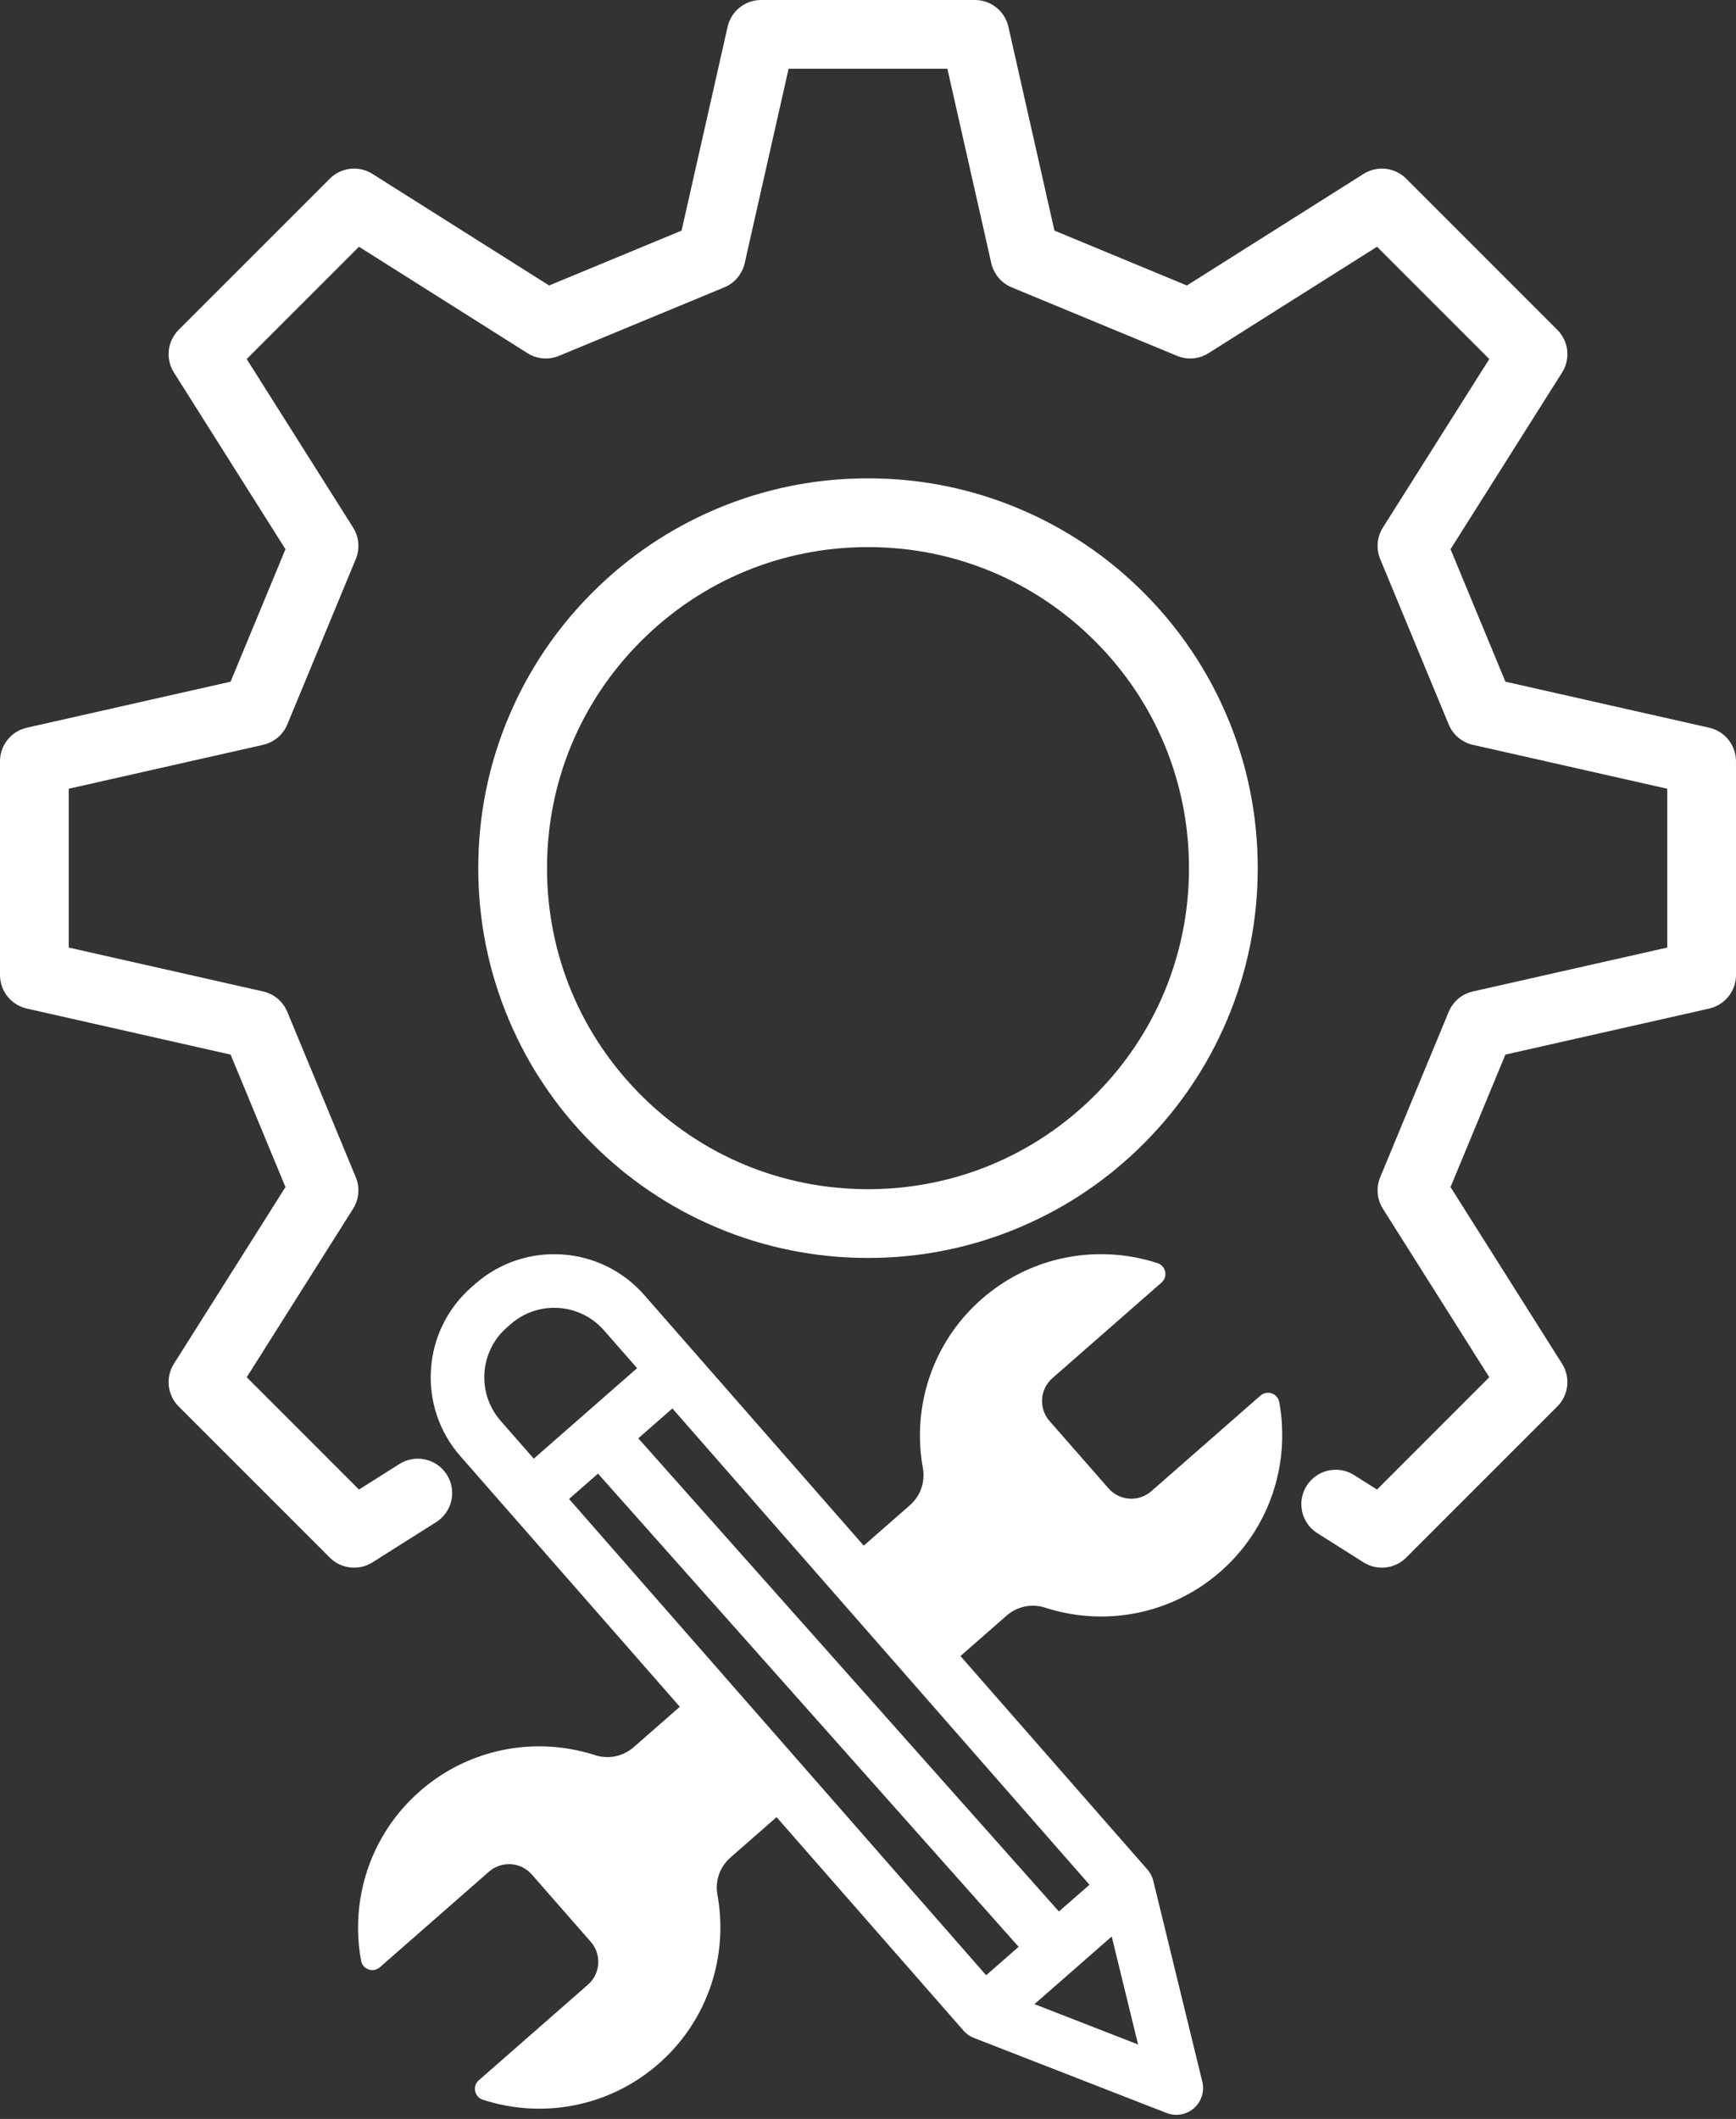
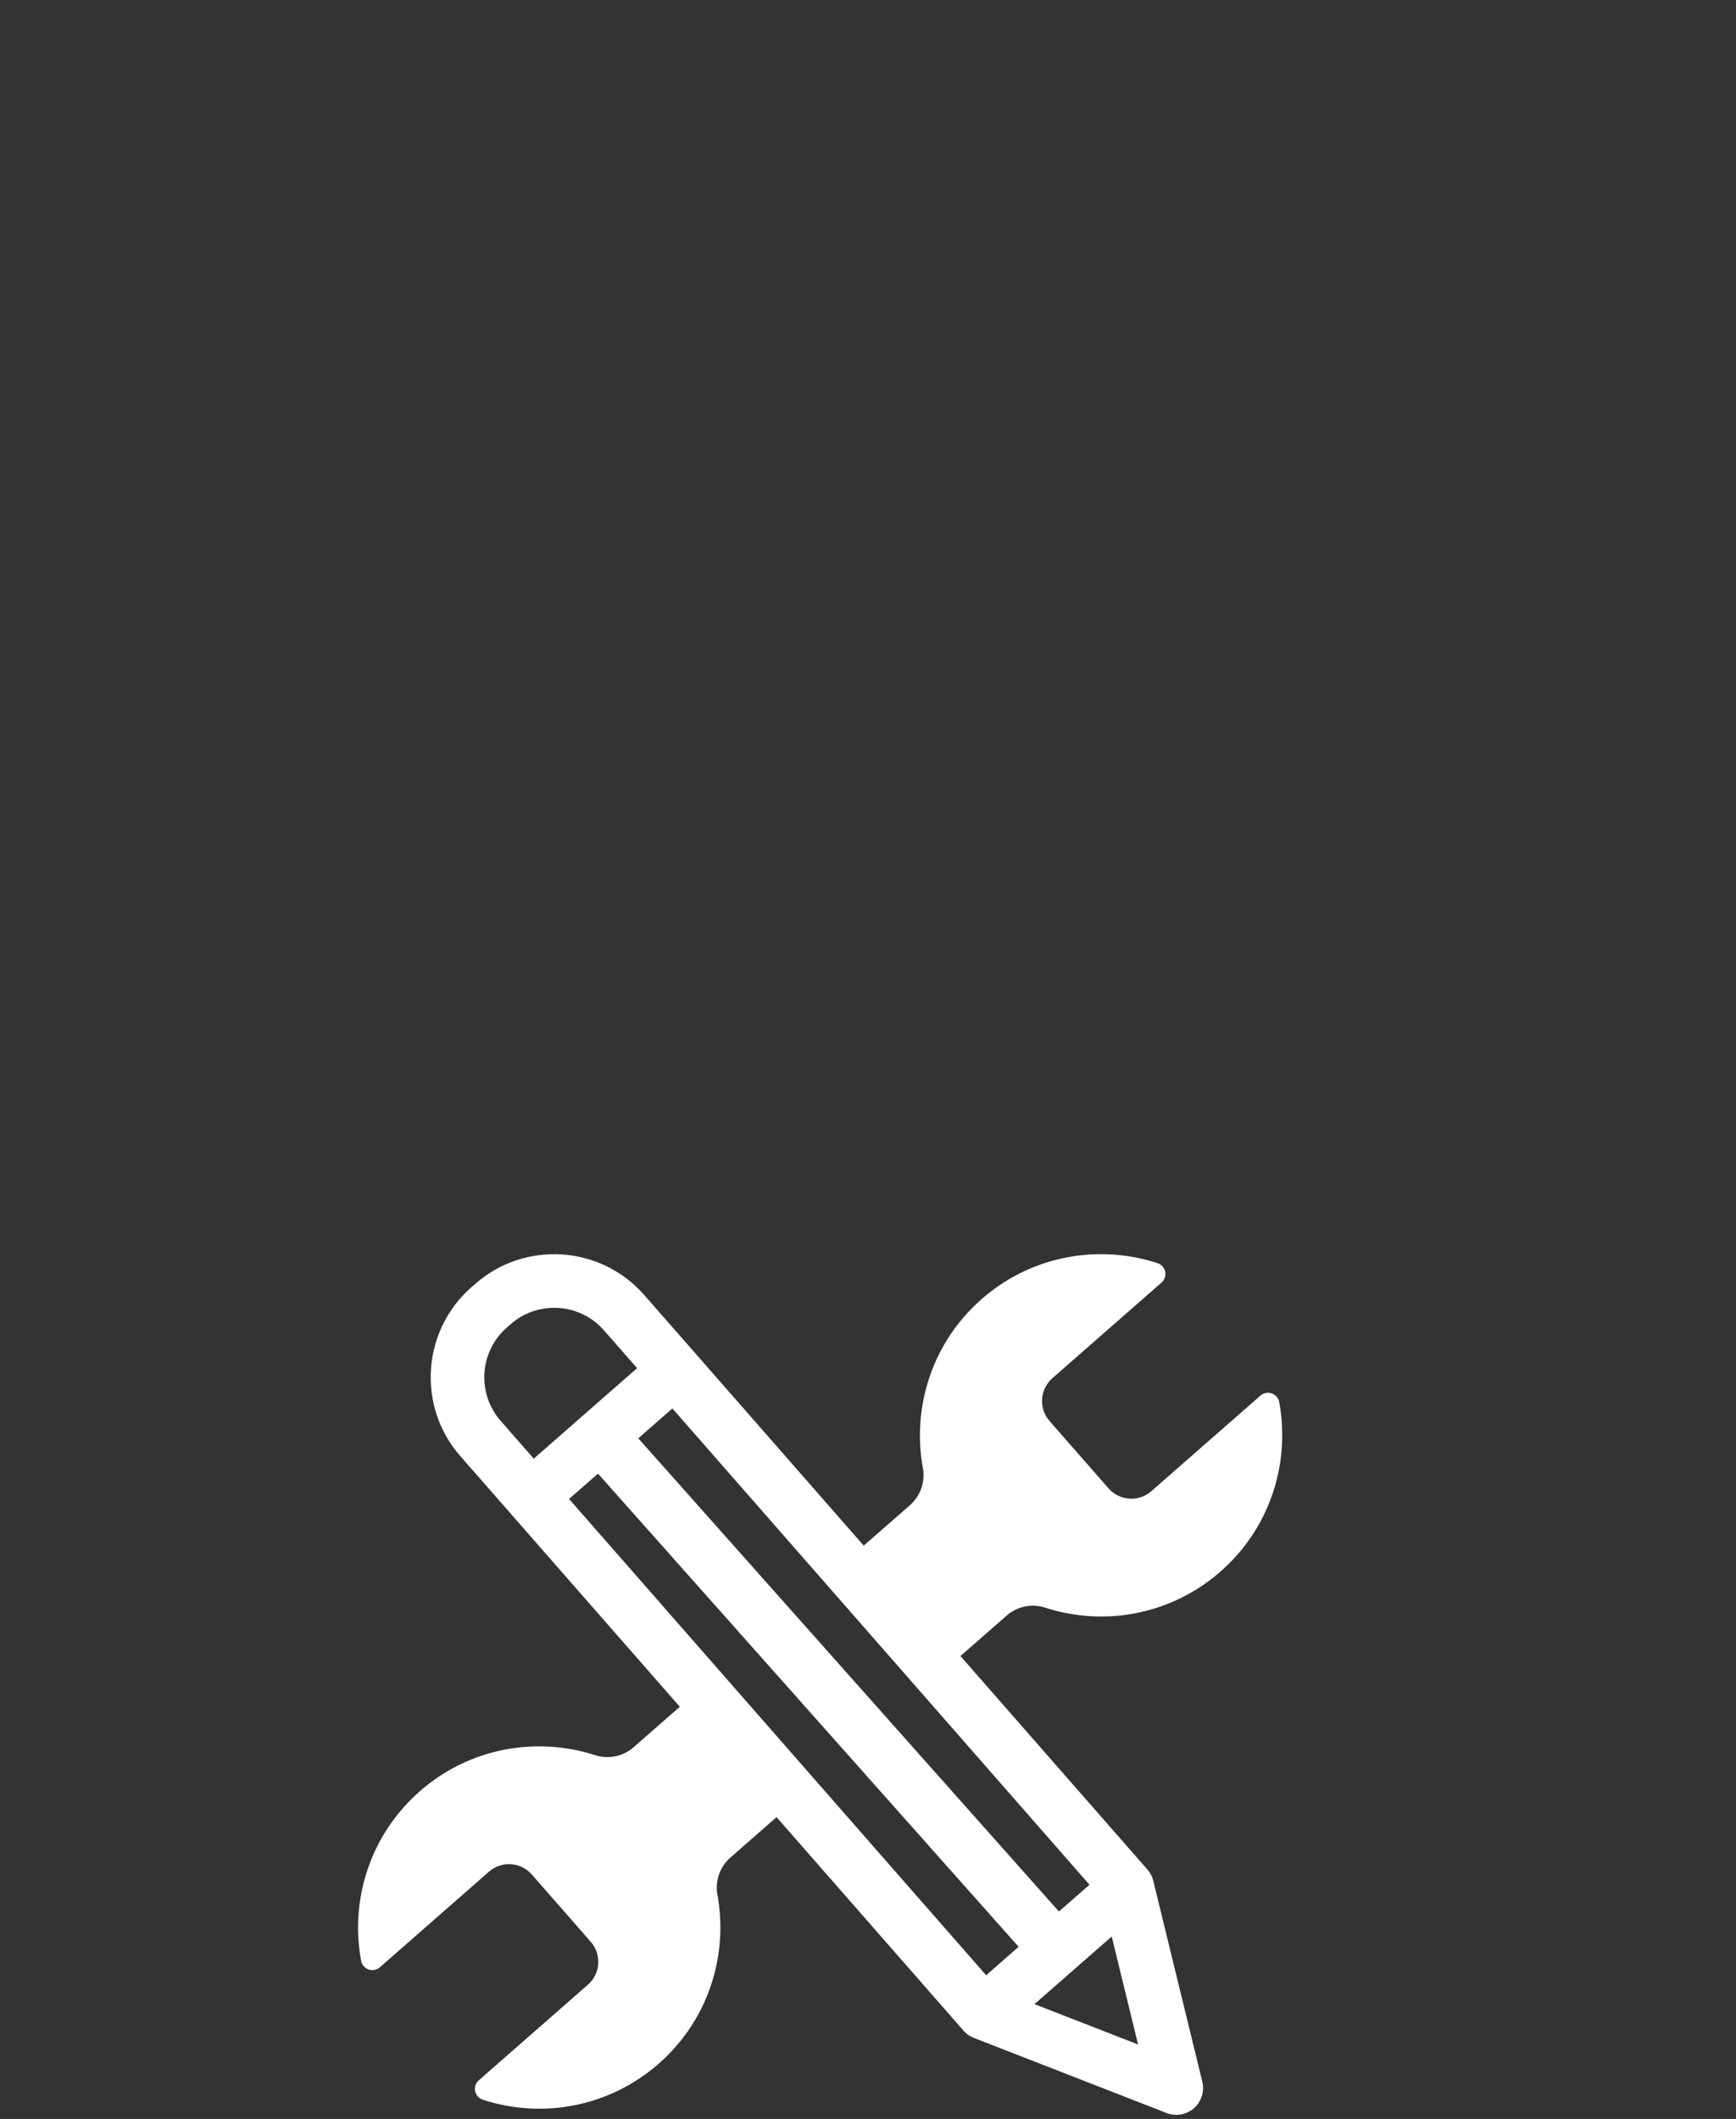
<svg xmlns="http://www.w3.org/2000/svg" fill="#ffffff" height="3414.1" preserveAspectRatio="xMidYMid meet" version="1" viewBox="601.2 296.2 2797.6 3414.1" width="2797.6" zoomAndPan="magnify">
  <rect x="601.2" y="296.2" width="2797.6" height="3414.1" fill="#333333" stroke="none" />
  <g id="change1_1">
    <path d="M2667.09,2591.64c-0.33-5.71-0.84-11.41-1.5-17.1c-0.07-0.58-0.14-1.16-0.21-1.74c-0.73-5.86-1.62-11.71-2.71-17.54 c-0.57-3.08-1.84-5.77-3.58-7.98c-4.61-5.88-12.55-8.43-19.76-6.27c-1.26,0.38-2.49,0.89-3.69,1.56c-0.37,0.21-0.73,0.43-1.08,0.66 c-0.71,0.47-1.41,1-2.08,1.58l-175.86,154.03c-20.33,17.81-51.24,15.76-69.05-4.57l-95-108.46c-17.8-20.33-15.76-51.24,4.57-69.05 l175.86-154.03c0.67-0.59,1.28-1.2,1.84-1.85c1.4-1.61,2.45-3.39,3.18-5.25c0.29-0.74,0.53-1.5,0.72-2.27s0.33-1.54,0.42-2.32 c0.04-0.39,0.08-0.78,0.09-1.17c0.06-1.17,0-2.34-0.16-3.5c-0.48-3.47-1.94-6.79-4.27-9.5c-0.52-0.6-1.08-1.17-1.68-1.71 c-0.3-0.27-0.61-0.53-0.94-0.78c-1.61-1.25-3.48-2.26-5.6-2.95c-5.63-1.84-11.31-3.5-17.03-4.99c-0.57-0.15-1.13-0.29-1.7-0.44 c-5.55-1.41-11.14-2.66-16.75-3.75c-0.37-0.07-0.75-0.14-1.12-0.22c-7.36-1.39-14.77-2.5-22.21-3.32c-0.13-0.01-0.27-0.03-0.4-0.04 c-2.99-0.33-5.99-0.61-8.99-0.84c-1.57-0.12-3.15-0.23-4.72-0.33c-9.27-0.57-18.57-0.71-27.86-0.4c-3.1,0.1-6.19,0.25-9.29,0.45 c-6.19,0.4-12.37,1-18.53,1.79c-2.74,0.35-5.48,0.75-8.21,1.18c-3.74,0.59-7.48,1.26-11.2,1.99c-7.32,1.45-14.59,3.18-21.81,5.19 c-1.51,0.42-3.01,0.86-4.52,1.3c-2.1,0.62-4.2,1.28-6.29,1.96c-2.39,0.77-4.78,1.56-7.16,2.4c-5.94,2.09-11.83,4.37-17.66,6.85 c-10.2,4.35-20.22,9.31-29.99,14.89c-4.19,2.39-8.33,4.9-12.43,7.51c-2.73,1.75-5.44,3.54-8.13,5.39 c-9.41,6.46-18.53,13.54-27.33,21.25c-1.33,1.17-2.65,2.34-3.95,3.53c-0.43,0.39-0.85,0.79-1.28,1.18c-0.87,0.8-1.74,1.6-2.6,2.41 c-0.5,0.47-0.99,0.95-1.49,1.42c-0.78,0.74-1.55,1.48-2.32,2.23c-0.52,0.5-1.03,1.01-1.54,1.52c-0.73,0.73-1.46,1.45-2.19,2.19 c-0.52,0.52-1.03,1.05-1.54,1.57c-0.71,0.73-1.42,1.47-2.13,2.21c-0.5,0.53-1,1.05-1.5,1.58c-0.71,0.76-1.42,1.52-2.12,2.28 c-0.47,0.52-0.95,1.03-1.42,1.55c-0.74,0.81-1.46,1.63-2.19,2.44c-0.42,0.47-0.85,0.95-1.26,1.42c-0.86,0.98-1.7,1.97-2.55,2.95 c-0.27,0.32-0.55,0.64-0.82,0.96c-1.11,1.31-2.2,2.63-3.29,3.96c-0.27,0.33-0.53,0.66-0.8,0.99c-0.81,1-1.61,2-2.41,3.01 c-0.39,0.5-0.77,1-1.16,1.5c-0.66,0.85-1.32,1.7-1.97,2.56c-0.42,0.55-0.83,1.1-1.24,1.65c-0.61,0.82-1.22,1.64-1.82,2.46 c-0.42,0.57-0.83,1.15-1.25,1.73c-0.58,0.81-1.16,1.62-1.74,2.44c-0.41,0.58-0.82,1.17-1.22,1.75c-0.57,0.82-1.14,1.65-1.7,2.48 c-0.39,0.58-0.78,1.16-1.17,1.73c-0.57,0.86-1.14,1.73-1.7,2.59c-0.36,0.55-0.72,1.1-1.08,1.65c-0.61,0.96-1.22,1.92-1.82,2.88 c-0.29,0.47-0.59,0.93-0.88,1.4c-0.88,1.43-1.76,2.87-2.61,4.31c-0.02,0.03-0.03,0.05-0.05,0.08c-0.84,1.42-1.67,2.84-2.48,4.27 c-0.27,0.48-0.54,0.96-0.81,1.44c-0.55,0.98-1.1,1.96-1.64,2.94c-0.32,0.57-0.62,1.15-0.93,1.73c-0.48,0.9-0.97,1.8-1.44,2.7 c-0.32,0.61-0.64,1.23-0.95,1.84c-0.45,0.88-0.9,1.76-1.35,2.64c-0.31,0.63-0.63,1.25-0.94,1.88c-0.44,0.88-0.86,1.76-1.29,2.64 c-0.3,0.63-0.6,1.25-0.9,1.88c-0.43,0.9-0.85,1.81-1.26,2.71c-0.28,0.61-0.56,1.22-0.84,1.83c-0.44,0.96-0.86,1.93-1.29,2.9 c-0.24,0.55-0.49,1.11-0.73,1.66c-0.5,1.16-0.99,2.33-1.48,3.49c-0.15,0.36-0.31,0.73-0.46,1.09c-0.63,1.53-1.25,3.07-1.85,4.61 c-0.15,0.39-0.29,0.77-0.44,1.16c-0.45,1.16-0.89,2.31-1.32,3.48c-0.21,0.57-0.42,1.15-0.63,1.72c-0.36,0.98-0.71,1.96-1.06,2.95 c-0.22,0.63-0.44,1.27-0.66,1.9c-0.32,0.93-0.64,1.87-0.95,2.8c-0.22,0.65-0.43,1.31-0.65,1.97c-0.3,0.92-0.6,1.85-0.89,2.77 c-0.21,0.66-0.42,1.32-0.62,1.99c-0.29,0.93-0.57,1.87-0.84,2.8c-0.19,0.65-0.39,1.3-0.57,1.96c-0.28,0.97-0.55,1.94-0.82,2.92 c-0.17,0.62-0.35,1.23-0.51,1.85c-0.29,1.08-0.57,2.16-0.85,3.24c-0.13,0.51-0.27,1.02-0.4,1.54c-0.4,1.6-0.79,3.19-1.17,4.8 c-0.01,0.06-0.02,0.11-0.04,0.17c-0.36,1.54-0.71,3.09-1.05,4.64c-0.12,0.54-0.22,1.07-0.34,1.61c-0.23,1.07-0.45,2.15-0.67,3.22 c-0.13,0.63-0.24,1.26-0.37,1.89c-0.19,0.99-0.38,1.97-0.56,2.96c-0.12,0.67-0.24,1.33-0.35,2c-0.17,0.96-0.33,1.92-0.49,2.88 c-0.11,0.68-0.22,1.36-0.33,2.04c-0.15,0.96-0.3,1.91-0.44,2.87c-0.1,0.68-0.2,1.35-0.29,2.03c-0.14,0.98-0.27,1.95-0.39,2.93 c-0.09,0.66-0.17,1.31-0.25,1.97c-0.13,1.04-0.25,2.08-0.36,3.11c-0.07,0.59-0.14,1.19-0.2,1.78c-0.13,1.25-0.25,2.51-0.37,3.77 c-0.04,0.38-0.08,0.76-0.11,1.13c-0.15,1.63-0.28,3.27-0.39,4.91c-0.03,0.42-0.05,0.84-0.08,1.26c-0.08,1.22-0.16,2.43-0.23,3.65 c-0.03,0.61-0.06,1.21-0.09,1.82c-0.05,1.03-0.1,2.07-0.14,3.1c-0.03,0.66-0.04,1.33-0.07,1.99c-0.03,0.98-0.06,1.96-0.08,2.95 c-0.01,0.68-0.03,1.37-0.04,2.05c-0.01,0.97-0.02,1.93-0.03,2.9c0,0.69-0.01,1.38,0,2.06c0,0.97,0.01,1.95,0.02,2.92 c0.01,0.68,0.02,1.35,0.03,2.03c0.02,1.01,0.05,2.02,0.08,3.03c0.02,0.64,0.03,1.27,0.06,1.9c0.04,1.12,0.09,2.23,0.14,3.34 c0.02,0.53,0.04,1.06,0.07,1.58c0.09,1.64,0.19,3.28,0.3,4.92c0.01,0.08,0.01,0.17,0.02,0.25c0.11,1.56,0.23,3.11,0.37,4.66 c0.05,0.54,0.1,1.09,0.15,1.63c0.1,1.09,0.2,2.19,0.32,3.28c0.07,0.64,0.14,1.28,0.21,1.92c0.11,1,0.22,1.99,0.34,2.99 c0.08,0.68,0.17,1.35,0.25,2.03c0.12,0.97,0.25,1.93,0.38,2.9c0.09,0.68,0.19,1.37,0.29,2.05c0.14,0.96,0.28,1.92,0.43,2.88 c0.11,0.68,0.21,1.36,0.32,2.03c0.16,0.98,0.33,1.96,0.5,2.94c0.11,0.65,0.22,1.3,0.34,1.96c0.04,0.24,0.08,0.47,0.12,0.71 c4.06,22.23-3.88,44.96-20.89,59.86l-74.41,65.17l-271.94-310.48l-81.85-93.45c-70.05-79.97-192.1-88.05-272.07-18l-6.31,5.52 c-79.97,70.05-88.05,192.1-18,272.07l81.85,93.45l271.94,310.48l-74.41,65.17c-17,14.89-40.58,19.78-62.09,12.82 c-0.23-0.07-0.46-0.14-0.68-0.22c-0.63-0.2-1.27-0.4-1.9-0.6c-0.94-0.3-1.89-0.59-2.83-0.88c-0.66-0.2-1.32-0.39-1.98-0.59 c-0.93-0.27-1.86-0.54-2.79-0.81c-0.67-0.19-1.33-0.38-2-0.56c-0.94-0.26-1.88-0.51-2.82-0.76c-0.66-0.17-1.32-0.35-1.98-0.52 c-0.97-0.25-1.94-0.49-2.91-0.73c-0.63-0.16-1.26-0.31-1.89-0.46c-1.06-0.26-2.13-0.5-3.2-0.74c-0.54-0.12-1.07-0.25-1.61-0.37 c-1.52-0.34-3.05-0.66-4.58-0.98c-0.08-0.02-0.16-0.04-0.24-0.05c-1.61-0.33-3.22-0.64-4.84-0.95c-0.52-0.1-1.04-0.19-1.56-0.28 c-1.1-0.2-2.19-0.4-3.29-0.58c-0.63-0.11-1.26-0.21-1.89-0.31c-0.99-0.16-1.98-0.32-2.98-0.47c-0.67-0.1-1.34-0.2-2.01-0.3 c-0.96-0.14-1.92-0.28-2.89-0.41c-0.68-0.09-1.36-0.18-2.05-0.27c-0.96-0.12-1.92-0.24-2.88-0.35c-0.68-0.08-1.36-0.16-2.04-0.24 c-0.98-0.11-1.95-0.21-2.93-0.31c-0.66-0.07-1.32-0.14-1.98-0.2c-1.03-0.1-2.06-0.18-3.09-0.27c-0.6-0.05-1.21-0.1-1.81-0.15 c-1.22-0.09-2.43-0.18-3.65-0.25c-0.42-0.03-0.84-0.06-1.26-0.09c-1.64-0.1-3.27-0.18-4.91-0.26c-0.39-0.02-0.78-0.03-1.17-0.04 c-1.25-0.05-2.5-0.09-3.75-0.13c-0.6-0.02-1.2-0.02-1.8-0.04c-1.04-0.02-2.08-0.04-3.12-0.05c-0.66-0.01-1.33-0.01-1.99-0.01 c-0.98,0-1.97,0-2.95,0c-0.68,0-1.37,0.01-2.05,0.02c-0.97,0.01-1.93,0.03-2.9,0.05c-0.69,0.02-1.38,0.03-2.07,0.06 c-0.97,0.03-1.94,0.07-2.91,0.11c-0.68,0.03-1.36,0.05-2.03,0.09c-1,0.05-2.01,0.1-3.01,0.16c-0.64,0.04-1.28,0.07-1.92,0.11 c-1.09,0.07-2.19,0.15-3.28,0.24c-0.55,0.04-1.09,0.08-1.64,0.12c-1.58,0.13-3.16,0.27-4.73,0.42c-0.06,0.01-0.12,0.01-0.18,0.02 c-1.64,0.16-3.27,0.34-4.9,0.53c-0.53,0.06-1.06,0.13-1.59,0.2c-1.1,0.13-2.21,0.27-3.31,0.42c-0.64,0.08-1.27,0.18-1.91,0.26 c-1,0.14-1.99,0.28-2.99,0.43c-0.68,0.1-1.35,0.21-2.02,0.31c-0.96,0.15-1.92,0.31-2.88,0.47c-0.68,0.11-1.37,0.23-2.05,0.35 c-0.96,0.17-1.91,0.34-2.87,0.52c-0.68,0.13-1.36,0.25-2.04,0.38c-0.97,0.19-1.94,0.38-2.9,0.58c-0.66,0.13-1.32,0.27-1.97,0.4 c-1.02,0.21-2.04,0.44-3.06,0.66c-0.6,0.13-1.2,0.26-1.79,0.4c-1.2,0.27-2.4,0.56-3.6,0.85c-0.41,0.1-0.82,0.19-1.23,0.29 c-1.61,0.4-3.21,0.8-4.81,1.23c-0.38,0.1-0.77,0.21-1.15,0.31c-1.22,0.33-2.44,0.66-3.65,1c-0.58,0.16-1.17,0.34-1.75,0.51 c-1.01,0.29-2.03,0.59-3.04,0.89c-0.64,0.19-1.29,0.39-1.93,0.59c-0.95,0.29-1.9,0.59-2.85,0.89c-0.66,0.21-1.33,0.43-1.99,0.65 c-0.93,0.3-1.86,0.61-2.79,0.93c-0.66,0.23-1.33,0.45-1.99,0.68c-0.93,0.32-1.86,0.65-2.79,0.99c-0.65,0.23-1.3,0.47-1.95,0.7 c-0.96,0.35-1.92,0.71-2.87,1.08c-0.61,0.23-1.22,0.46-1.83,0.7c-1.04,0.4-2.08,0.82-3.12,1.23c-0.52,0.21-1.04,0.41-1.55,0.62 c-1.51,0.61-3.02,1.24-4.52,1.88c-0.04,0.02-0.09,0.04-0.13,0.05c-1.54,0.66-3.08,1.34-4.62,2.02c-0.5,0.22-0.99,0.45-1.48,0.68 c-1.04,0.47-2.08,0.95-3.11,1.43c-0.59,0.28-1.18,0.56-1.78,0.85c-0.93,0.45-1.86,0.89-2.79,1.35c-0.63,0.31-1.25,0.62-1.88,0.93 c-0.89,0.45-1.79,0.9-2.68,1.35c-0.63,0.32-1.27,0.65-1.9,0.98c-0.88,0.46-1.77,0.93-2.65,1.4c-0.63,0.34-1.25,0.67-1.88,1.01 c-0.89,0.49-1.78,0.98-2.67,1.48c-0.6,0.34-1.2,0.67-1.8,1.01c-0.94,0.53-1.87,1.08-2.81,1.62c-0.54,0.32-1.09,0.63-1.63,0.95 c-1.1,0.65-2.2,1.31-3.29,1.98c-0.37,0.22-0.74,0.44-1.11,0.67c-1.46,0.9-2.91,1.81-4.35,2.73c-0.36,0.23-0.72,0.47-1.08,0.7 c-1.08,0.7-2.17,1.41-3.24,2.12c-0.53,0.35-1.05,0.71-1.58,1.07c-0.9,0.61-1.81,1.22-2.71,1.84c-0.58,0.4-1.15,0.8-1.72,1.21 c-0.85,0.59-1.69,1.19-2.54,1.8c-0.59,0.42-1.18,0.85-1.76,1.28c-0.83,0.6-1.65,1.21-2.47,1.82c-0.59,0.44-1.17,0.88-1.75,1.32 c-0.82,0.62-1.64,1.25-2.46,1.88c-0.57,0.44-1.14,0.88-1.71,1.33c-0.84,0.66-1.68,1.33-2.52,2.01c-0.53,0.43-1.07,0.85-1.6,1.28 c-0.92,0.75-1.83,1.5-2.73,2.26c-0.44,0.37-0.89,0.74-1.33,1.11c-1.35,1.14-2.69,2.29-4.02,3.45c-6.28,5.5-12.27,11.22-17.97,17.12 c-2.28,2.36-4.51,4.75-6.69,7.17c-1.37,1.51-2.71,3.04-4.04,4.58c-3.35,3.87-6.58,7.81-9.69,11.82c-2.96,3.81-5.81,7.67-8.56,11.59 c-1.09,1.55-2.16,3.11-3.21,4.68c-0.76,1.14-1.52,2.28-2.26,3.42c-0.95,1.46-1.89,2.94-2.82,4.41c-1.66,2.65-3.27,5.31-4.83,8 c-2.6,4.48-5.08,9.01-7.43,13.59c-2.51,4.91-4.88,9.87-7.1,14.89c-0.89,2.02-1.76,4.05-2.61,6.08 c-5.36,12.91-9.77,26.14-13.21,39.59c-0.31,1.19-0.6,2.39-0.89,3.59c-0.83,3.41-1.59,6.83-2.3,10.26 c-0.18,0.87-0.35,1.74-0.52,2.61c-1.36,6.96-2.47,13.96-3.32,20.99c-0.59,4.89-1.07,9.79-1.41,14.69 c-0.46,6.49-0.69,12.99-0.72,19.5c-0.02,5.24,0.1,10.49,0.36,15.73c0.07,1.45,0.16,2.9,0.25,4.35c0.37,5.71,0.9,11.41,1.61,17.1 c0.31,2.52,0.66,5.05,1.04,7.56c0.5,3.3,1.05,6.6,1.66,9.89c0,0,0,0,0,0c0.55,2.97,1.75,5.58,3.4,7.74 c0.29,0.38,0.59,0.76,0.91,1.11c0.32,0.35,0.65,0.69,0.99,1.02c0.35,0.33,0.71,0.65,1.08,0.95c0.37,0.3,0.74,0.58,1.13,0.85 c3.01,2.09,6.59,3.27,10.26,3.34c0.04,0,0.07,0,0.11,0c1.14,0.02,2.3-0.07,3.44-0.27c0.39-0.07,0.78-0.15,1.17-0.25 c1.94-0.48,3.84-1.29,5.62-2.46c0.71-0.47,1.41-1,2.08-1.58l175.86-154.03c20.33-17.81,51.24-15.76,69.05,4.57l95,108.46 c17.81,20.33,15.76,51.24-4.57,69.05l-175.86,154.03c-10.71,9.38-7.15,26.87,6.38,31.29c94.74,30.97,202.91,12.6,283.32-57.83 c1.33-1.17,2.65-2.34,3.95-3.53c0.43-0.39,0.85-0.78,1.28-1.18c0.87-0.8,1.74-1.6,2.6-2.41c0.5-0.47,0.99-0.94,1.48-1.41 c0.78-0.74,1.55-1.48,2.32-2.23c0.52-0.5,1.03-1.01,1.54-1.52c0.73-0.73,1.47-1.46,2.19-2.19c0.52-0.52,1.03-1.04,1.54-1.57 c0.71-0.73,1.42-1.47,2.13-2.21c0.5-0.53,1-1.05,1.5-1.58c0.71-0.76,1.42-1.52,2.12-2.28c0.47-0.52,0.95-1.03,1.42-1.55 c0.73-0.81,1.46-1.62,2.18-2.44c0.42-0.48,0.85-0.95,1.27-1.43c0.85-0.97,1.69-1.95,2.53-2.94c0.28-0.33,0.56-0.65,0.84-0.98 c1.11-1.31,2.2-2.63,3.28-3.95c0.27-0.34,0.54-0.67,0.81-1.01c0.8-1,1.61-1.99,2.4-3c0.39-0.49,0.77-0.99,1.15-1.49 c0.66-0.85,1.32-1.71,1.98-2.57c0.42-0.55,0.83-1.1,1.24-1.65c0.61-0.82,1.22-1.63,1.82-2.45c0.42-0.57,0.83-1.15,1.25-1.73 c0.58-0.81,1.16-1.62,1.74-2.44c0.41-0.58,0.82-1.17,1.22-1.75c0.57-0.82,1.13-1.65,1.7-2.48c0.39-0.58,0.78-1.16,1.17-1.73 c0.58-0.86,1.14-1.73,1.71-2.6c0.36-0.55,0.72-1.1,1.07-1.65c0.62-0.96,1.22-1.93,1.83-2.89c0.29-0.46,0.58-0.92,0.87-1.38 c0.88-1.43,1.76-2.87,2.61-4.31c0.02-0.04,0.05-0.08,0.07-0.12c0.83-1.4,1.65-2.81,2.46-4.23c0.28-0.48,0.54-0.97,0.82-1.46 c0.55-0.98,1.1-1.95,1.64-2.93c0.31-0.57,0.62-1.15,0.93-1.72c0.49-0.9,0.97-1.8,1.44-2.71c0.32-0.61,0.64-1.22,0.95-1.84 c0.45-0.88,0.9-1.75,1.35-2.64c0.32-0.63,0.63-1.26,0.94-1.88c0.43-0.88,0.86-1.76,1.29-2.64c0.3-0.63,0.6-1.26,0.9-1.89 c0.43-0.9,0.84-1.8,1.26-2.71c0.28-0.61,0.56-1.22,0.84-1.83c0.44-0.96,0.86-1.93,1.28-2.89c0.24-0.56,0.49-1.11,0.73-1.67 c0.5-1.16,0.99-2.32,1.47-3.49c0.15-0.37,0.31-0.73,0.46-1.1c0.63-1.53,1.25-3.07,1.85-4.61c0.15-0.39,0.3-0.79,0.45-1.18 c0.44-1.15,0.89-2.3,1.32-3.46c0.21-0.57,0.42-1.15,0.63-1.73c0.36-0.98,0.71-1.96,1.06-2.94c0.22-0.63,0.44-1.27,0.66-1.9 c0.32-0.93,0.64-1.87,0.95-2.8c0.22-0.65,0.43-1.31,0.65-1.97c0.3-0.92,0.6-1.85,0.89-2.77c0.21-0.66,0.42-1.32,0.62-1.99 c0.29-0.93,0.57-1.86,0.84-2.8c0.19-0.65,0.39-1.31,0.58-1.97c0.28-0.97,0.55-1.94,0.82-2.91c0.17-0.62,0.35-1.24,0.51-1.86 c0.29-1.07,0.57-2.15,0.85-3.22c0.13-0.52,0.27-1.04,0.4-1.56c0.4-1.59,0.79-3.19,1.17-4.79c0.01-0.06,0.03-0.12,0.04-0.18 c0.36-1.54,0.71-3.09,1.04-4.64c0.12-0.54,0.22-1.07,0.34-1.61c0.23-1.07,0.45-2.15,0.67-3.22c0.13-0.63,0.24-1.26,0.36-1.89 c0.19-0.99,0.38-1.97,0.56-2.96c0.12-0.67,0.24-1.34,0.35-2.01c0.17-0.96,0.33-1.91,0.49-2.87c0.11-0.68,0.22-1.37,0.33-2.05 c0.15-0.95,0.29-1.91,0.44-2.86c0.1-0.68,0.2-1.36,0.29-2.03c0.14-0.98,0.27-1.95,0.39-2.93c0.09-0.66,0.17-1.31,0.25-1.97 c0.13-1.03,0.24-2.07,0.36-3.1c0.07-0.6,0.14-1.19,0.2-1.79c0.13-1.24,0.25-2.49,0.37-3.73c0.04-0.39,0.08-0.78,0.11-1.16 c0.15-1.63,0.28-3.27,0.39-4.9c0.03-0.42,0.05-0.84,0.08-1.26c0.08-1.22,0.16-2.43,0.23-3.65c0.03-0.61,0.06-1.21,0.09-1.82 c0.05-1.03,0.1-2.07,0.14-3.1c0.03-0.66,0.04-1.33,0.07-1.99c0.03-0.98,0.06-1.96,0.08-2.95c0.01-0.68,0.03-1.37,0.04-2.05 c0.01-0.97,0.02-1.93,0.03-2.9c0-0.69,0-1.38,0-2.06c0-0.97-0.01-1.94-0.02-2.92c-0.01-0.68-0.02-1.36-0.03-2.04 c-0.02-1-0.05-2.01-0.08-3.01c-0.02-0.64-0.03-1.28-0.06-1.92c-0.04-1.11-0.09-2.22-0.14-3.34c-0.03-0.53-0.04-1.06-0.07-1.59 c-0.09-1.64-0.19-3.28-0.3-4.92c-0.01-0.08-0.01-0.17-0.02-0.25c-0.11-1.56-0.23-3.11-0.37-4.67c-0.05-0.55-0.1-1.1-0.15-1.65 c-0.1-1.09-0.2-2.18-0.32-3.27c-0.07-0.64-0.14-1.29-0.21-1.93c-0.11-0.99-0.22-1.99-0.34-2.98c-0.08-0.68-0.17-1.35-0.26-2.03 c-0.12-0.96-0.25-1.93-0.38-2.89c-0.09-0.69-0.19-1.37-0.29-2.06c-0.14-0.96-0.28-1.92-0.43-2.87c-0.11-0.68-0.21-1.36-0.32-2.04 c-0.16-0.98-0.33-1.95-0.49-2.92c-0.11-0.66-0.23-1.31-0.34-1.97c-0.04-0.24-0.08-0.47-0.12-0.71 c-4.06-22.23,3.88-44.96,20.89-59.86l74.41-65.17l301.27,343.97c0.17,0.2,0.35,0.38,0.53,0.57c0.22,0.25,0.45,0.49,0.68,0.74 c0.4,0.42,0.81,0.83,1.22,1.23c0.19,0.19,0.38,0.38,0.58,0.56c0.56,0.52,1.13,1.03,1.71,1.52c0.06,0.05,0.12,0.11,0.18,0.16 c1.42,1.18,2.89,2.25,4.42,3.22c0,0,0,0,0.01,0c0.75,0.48,1.52,0.93,2.29,1.35c0.07,0.04,0.14,0.08,0.22,0.12 c0.74,0.4,1.49,0.78,2.25,1.14c0.07,0.03,0.13,0.06,0.2,0.09c0.98,0.45,1.97,0.88,2.97,1.25l309.98,120.78 c5.08,1.98,10.39,2.95,15.66,2.95c10.29,0,20.44-3.68,28.45-10.7c12.11-10.61,17.31-27.07,13.49-42.7l-79-323.67 c-0.04-0.15-0.09-0.3-0.13-0.45c-0.16-0.62-0.33-1.23-0.51-1.84c-0.08-0.26-0.16-0.52-0.24-0.77c-0.2-0.63-0.42-1.25-0.65-1.86 c-0.07-0.18-0.13-0.36-0.2-0.53c-0.3-0.76-0.62-1.52-0.96-2.27c-0.1-0.22-0.21-0.43-0.31-0.64c-0.26-0.54-0.53-1.08-0.81-1.61 c-0.13-0.25-0.27-0.5-0.41-0.75c-0.29-0.53-0.6-1.05-0.92-1.56c-0.12-0.2-0.24-0.4-0.36-0.6c-0.44-0.69-0.9-1.38-1.38-2.04 c-0.1-0.14-0.2-0.26-0.3-0.4c-0.39-0.54-0.8-1.06-1.22-1.58c-0.17-0.21-0.35-0.42-0.53-0.63c-0.18-0.21-0.35-0.43-0.54-0.64 l-301.27-343.97l74.41-65.17c17-14.89,40.58-19.78,62.09-12.82c0.23,0.07,0.46,0.14,0.69,0.22c0.63,0.2,1.26,0.4,1.9,0.6 c0.95,0.3,1.89,0.59,2.84,0.88c0.66,0.2,1.32,0.39,1.97,0.59c0.93,0.27,1.87,0.55,2.8,0.81c0.66,0.19,1.33,0.38,1.99,0.56 c0.94,0.26,1.88,0.51,2.82,0.76c0.66,0.17,1.32,0.35,1.98,0.52c0.97,0.25,1.94,0.49,2.92,0.73c0.63,0.15,1.25,0.31,1.88,0.46 c1.07,0.26,2.14,0.5,3.21,0.75c0.53,0.12,1.06,0.25,1.6,0.37c1.52,0.34,3.05,0.66,4.57,0.98c0.08,0.02,0.17,0.04,0.25,0.05 c1.61,0.33,3.22,0.64,4.84,0.94c0.52,0.1,1.04,0.19,1.56,0.28c1.1,0.2,2.2,0.4,3.29,0.58c0.63,0.11,1.25,0.21,1.88,0.31 c1,0.16,1.99,0.32,2.99,0.48c0.67,0.1,1.34,0.2,2,0.3c0.96,0.14,1.93,0.28,2.89,0.41c0.68,0.09,1.36,0.18,2.05,0.27 c0.96,0.12,1.92,0.24,2.88,0.35c0.68,0.08,1.36,0.16,2.04,0.24c0.98,0.11,1.95,0.21,2.93,0.31c0.66,0.07,1.32,0.13,1.98,0.2 c1.03,0.1,2.06,0.18,3.09,0.27c0.6,0.05,1.21,0.1,1.81,0.15c1.22,0.09,2.43,0.18,3.65,0.25c0.42,0.03,0.84,0.06,1.26,0.09 c1.64,0.1,3.28,0.18,4.92,0.26c0.38,0.02,0.76,0.03,1.14,0.04c1.26,0.05,2.52,0.1,3.78,0.13c0.6,0.02,1.19,0.02,1.79,0.04 c1.04,0.02,2.09,0.04,3.14,0.05c0.66,0.01,1.32,0.01,1.99,0.01c0.99,0,1.97,0,2.95,0c0.68,0,1.37-0.01,2.05-0.02 c0.97-0.01,1.94-0.03,2.9-0.05c0.69-0.02,1.38-0.03,2.06-0.06c0.97-0.03,1.94-0.07,2.92-0.11c0.68-0.03,1.35-0.05,2.03-0.09 c1-0.05,2.01-0.1,3.01-0.16c0.64-0.04,1.28-0.07,1.92-0.11c1.1-0.07,2.19-0.15,3.28-0.24c0.55-0.04,1.09-0.08,1.64-0.12 c1.58-0.13,3.16-0.27,4.74-0.42c0.06-0.01,0.11-0.01,0.17-0.02c1.64-0.16,3.27-0.34,4.91-0.53c0.53-0.06,1.05-0.13,1.58-0.19 c1.11-0.13,2.22-0.27,3.32-0.42c0.64-0.08,1.27-0.18,1.9-0.26c1-0.14,2-0.28,3-0.43c0.67-0.1,1.34-0.21,2.01-0.31 c0.96-0.15,1.93-0.31,2.89-0.47c0.68-0.11,1.37-0.23,2.05-0.35c0.96-0.17,1.91-0.34,2.87-0.52c0.68-0.13,1.36-0.25,2.03-0.38 c0.97-0.19,1.94-0.38,2.91-0.58c0.66-0.13,1.31-0.27,1.97-0.4c1.02-0.21,2.04-0.44,3.06-0.66c0.6-0.13,1.19-0.26,1.79-0.4 c1.21-0.28,2.41-0.56,3.62-0.85c0.4-0.1,0.81-0.19,1.21-0.29c1.61-0.4,3.21-0.81,4.82-1.23c0.38-0.1,0.76-0.21,1.14-0.31 c1.22-0.33,2.44-0.66,3.66-1c0.58-0.16,1.16-0.34,1.74-0.51c1.02-0.29,2.03-0.59,3.04-0.89c0.64-0.19,1.28-0.39,1.92-0.59 c0.95-0.29,1.91-0.59,2.86-0.9c0.66-0.21,1.32-0.43,1.99-0.65c0.93-0.31,1.86-0.61,2.79-0.93c0.66-0.23,1.33-0.45,1.99-0.68 c0.93-0.32,1.86-0.65,2.79-0.99c0.65-0.23,1.3-0.47,1.95-0.7c0.96-0.35,1.91-0.71,2.86-1.07c0.61-0.23,1.23-0.46,1.84-0.7 c1.05-0.4,2.09-0.82,3.14-1.24c0.51-0.21,1.03-0.41,1.54-0.61c1.52-0.62,3.04-1.25,4.56-1.9c0.03-0.01,0.06-0.02,0.08-0.04 c1.54-0.66,3.08-1.34,4.62-2.02c0.5-0.22,1-0.46,1.5-0.68c1.03-0.47,2.07-0.94,3.09-1.42c0.59-0.28,1.19-0.57,1.78-0.85 c0.93-0.45,1.86-0.89,2.79-1.35c0.63-0.31,1.25-0.62,1.87-0.93c0.9-0.45,1.79-0.9,2.68-1.36c0.63-0.32,1.27-0.65,1.9-0.98 c0.88-0.46,1.77-0.93,2.65-1.4c0.63-0.33,1.25-0.67,1.87-1.01c0.89-0.49,1.79-0.98,2.68-1.48c0.6-0.33,1.2-0.67,1.8-1.01 c0.94-0.53,1.87-1.07,2.8-1.62c0.55-0.32,1.09-0.63,1.64-0.95c1.1-0.65,2.2-1.32,3.3-1.99c0.36-0.22,0.73-0.44,1.09-0.66 c1.46-0.9,2.91-1.81,4.36-2.74c0.35-0.23,0.71-0.46,1.06-0.69c1.09-0.7,2.18-1.41,3.26-2.13c0.53-0.35,1.05-0.71,1.58-1.06 c0.91-0.61,1.81-1.22,2.71-1.85c0.58-0.4,1.15-0.8,1.72-1.2c0.85-0.6,1.69-1.19,2.54-1.8c0.59-0.42,1.18-0.85,1.76-1.28 c0.82-0.6,1.65-1.21,2.47-1.82c0.59-0.44,1.17-0.88,1.76-1.32c0.82-0.62,1.64-1.25,2.46-1.88c0.57-0.44,1.14-0.88,1.71-1.33 c0.84-0.66,1.68-1.33,2.51-2c0.53-0.43,1.07-0.86,1.6-1.29c0.91-0.75,1.82-1.5,2.73-2.26c0.45-0.37,0.89-0.74,1.34-1.11 c1.35-1.14,2.69-2.29,4.02-3.45c8.8-7.7,17.02-15.82,24.66-24.29c2.18-2.42,4.32-4.87,6.41-7.35c2.09-2.48,4.13-4.98,6.13-7.52 c1.39-1.76,2.75-3.55,4.09-5.34c6.37-8.48,12.24-17.25,17.57-26.25c1.62-2.73,3.18-5.47,4.7-8.24c1.52-2.77,2.99-5.55,4.42-8.36 c1.43-2.81,2.8-5.63,4.13-8.48c1.33-2.84,2.61-5.71,3.84-8.58c3.08-7.2,5.87-14.5,8.35-21.88c0.99-2.95,1.94-5.92,2.84-8.9 c0.8-2.67,1.56-5.36,2.29-8.05c4.94-18.31,8.09-37.03,9.42-55.87c0.11-1.57,0.21-3.15,0.29-4.73c0.16-3.01,0.28-6.02,0.35-9.03 c0-0.13,0.01-0.27,0.01-0.4c0.16-7.48,0.04-14.97-0.37-22.45C2667.13,2592.4,2667.11,2592.02,2667.09,2591.64z M1417.91,2435.21 C1417.91,2435.21,1417.91,2435.21,1417.91,2435.21l6.31-5.52c20.17-17.66,45.18-26.33,70.09-26.33c29.64,0,59.14,12.28,80.16,36.27 l53.41,60.98l-166.5,145.83l-53.41-60.98C1369.28,2541.29,1373.74,2473.89,1417.91,2435.21z M1564.88,2670.54l677.86,762.42 l-52.33,45.83l-672.16-767.41L1564.88,2670.54z M2268.33,3525.31l124.43-108.98l42.47,174.01L2268.33,3525.31z M2307.68,3376.08 l-677.86-762.42l54.94-48.12l672.16,767.41L2307.68,3376.08z" />
-     <path d="M3355.61,1468.72l-328.41-74.18l-88.42-213.46l179.77-284.68c13.82-21.89,10.64-50.44-7.67-68.75l-243.55-243.55 c-18.31-18.31-46.86-21.49-68.75-7.67L2513.9,756.19l-213.46-88.42l-74.18-328.41c-5.7-25.25-28.14-43.19-54.03-43.19h-344.44 c-25.89,0-48.33,17.93-54.03,43.19l-74.18,328.41l-213.46,88.42l-284.68-179.77c-21.89-13.82-50.44-10.64-68.75,7.67L889.12,827.65 c-18.31,18.31-21.49,46.85-7.67,68.75l179.77,284.68l-88.42,213.46l-328.41,74.18c-25.25,5.7-43.19,28.14-43.19,54.03v344.44 c0,25.89,17.93,48.33,43.19,54.03l328.41,74.18l88.42,213.46l-179.77,284.68c-13.82,21.89-10.64,50.44,7.67,68.75l243.55,243.55 c18.31,18.31,46.85,21.49,68.75,7.67l102.65-64.82c25.87-16.33,33.59-50.55,17.26-76.41c-16.34-25.87-50.55-33.59-76.41-17.26 l-65.21,41.18l-180.94-180.94l171.45-271.5c9.61-15.22,11.23-34.15,4.34-50.78l-110.38-266.49c-6.89-16.63-21.42-28.87-38.97-32.83 l-313.21-70.75v-255.88l313.21-70.75c17.55-3.96,32.09-16.21,38.97-32.83l110.38-266.49c6.89-16.63,5.27-35.56-4.34-50.77 l-171.45-271.5l180.94-180.94l271.5,171.45c15.22,9.61,34.15,11.23,50.77,4.34l266.49-110.38c16.63-6.89,28.87-21.42,32.83-38.97 l70.75-313.22h255.88l70.75,313.22c3.97,17.55,16.21,32.09,32.83,38.97l266.49,110.38c16.62,6.89,35.56,5.27,50.78-4.34 l271.5-171.45l180.94,180.94l-171.45,271.5c-9.61,15.21-11.23,34.15-4.34,50.77l110.38,266.49c6.89,16.62,21.42,28.87,38.97,32.83 l313.22,70.75v255.88l-313.22,70.75c-17.55,3.97-32.08,16.21-38.97,32.83l-110.38,266.49c-6.89,16.62-5.27,35.56,4.34,50.78 l171.45,271.5l-180.94,180.94l-36.97-23.35c-25.87-16.34-60.08-8.61-76.41,17.26c-16.34,25.87-8.61,60.08,17.26,76.41l74.41,46.99 c9.11,5.75,19.36,8.56,29.56,8.56c14.31,0,28.5-5.53,39.19-16.23l243.55-243.55c18.31-18.31,21.49-46.85,7.67-68.75l-179.77-284.68 l88.42-213.46l328.41-74.18c25.25-5.7,43.19-28.14,43.19-54.03v-344.44C3398.8,1496.86,3380.86,1474.42,3355.61,1468.72z" />
-     <path d="M1755.51,2273.66c77.47,32.77,159.73,49.38,244.49,49.38c84.77,0,167.02-16.61,244.49-49.38 c74.8-31.64,141.96-76.91,199.62-134.58c57.66-57.66,102.94-124.83,134.58-199.62c32.77-77.47,49.38-159.73,49.38-244.49 s-16.61-167.02-49.38-244.49c-31.64-74.8-76.92-141.96-134.58-199.62c-57.66-57.66-124.83-102.94-199.62-134.58 c-77.47-32.77-159.73-49.38-244.49-49.38c-84.77,0-167.02,16.61-244.49,49.38c-74.8,31.64-141.96,76.92-199.62,134.58 c-57.66,57.66-102.94,124.83-134.58,199.62c-32.77,77.47-49.38,159.73-49.38,244.49s16.61,167.02,49.38,244.49 c31.64,74.8,76.92,141.96,134.58,199.62C1613.55,2196.75,1680.71,2242.03,1755.51,2273.66z M1634.22,1329.19 c97.7-97.7,227.6-151.51,365.78-151.51s268.07,53.81,365.78,151.51c97.7,97.7,151.51,227.6,151.51,365.78 s-53.81,268.07-151.51,365.78c-97.7,97.7-227.6,151.51-365.78,151.51s-268.08-53.81-365.78-151.51 c-97.7-97.7-151.51-227.6-151.51-365.78S1536.52,1426.9,1634.22,1329.19z" />
  </g>
</svg>